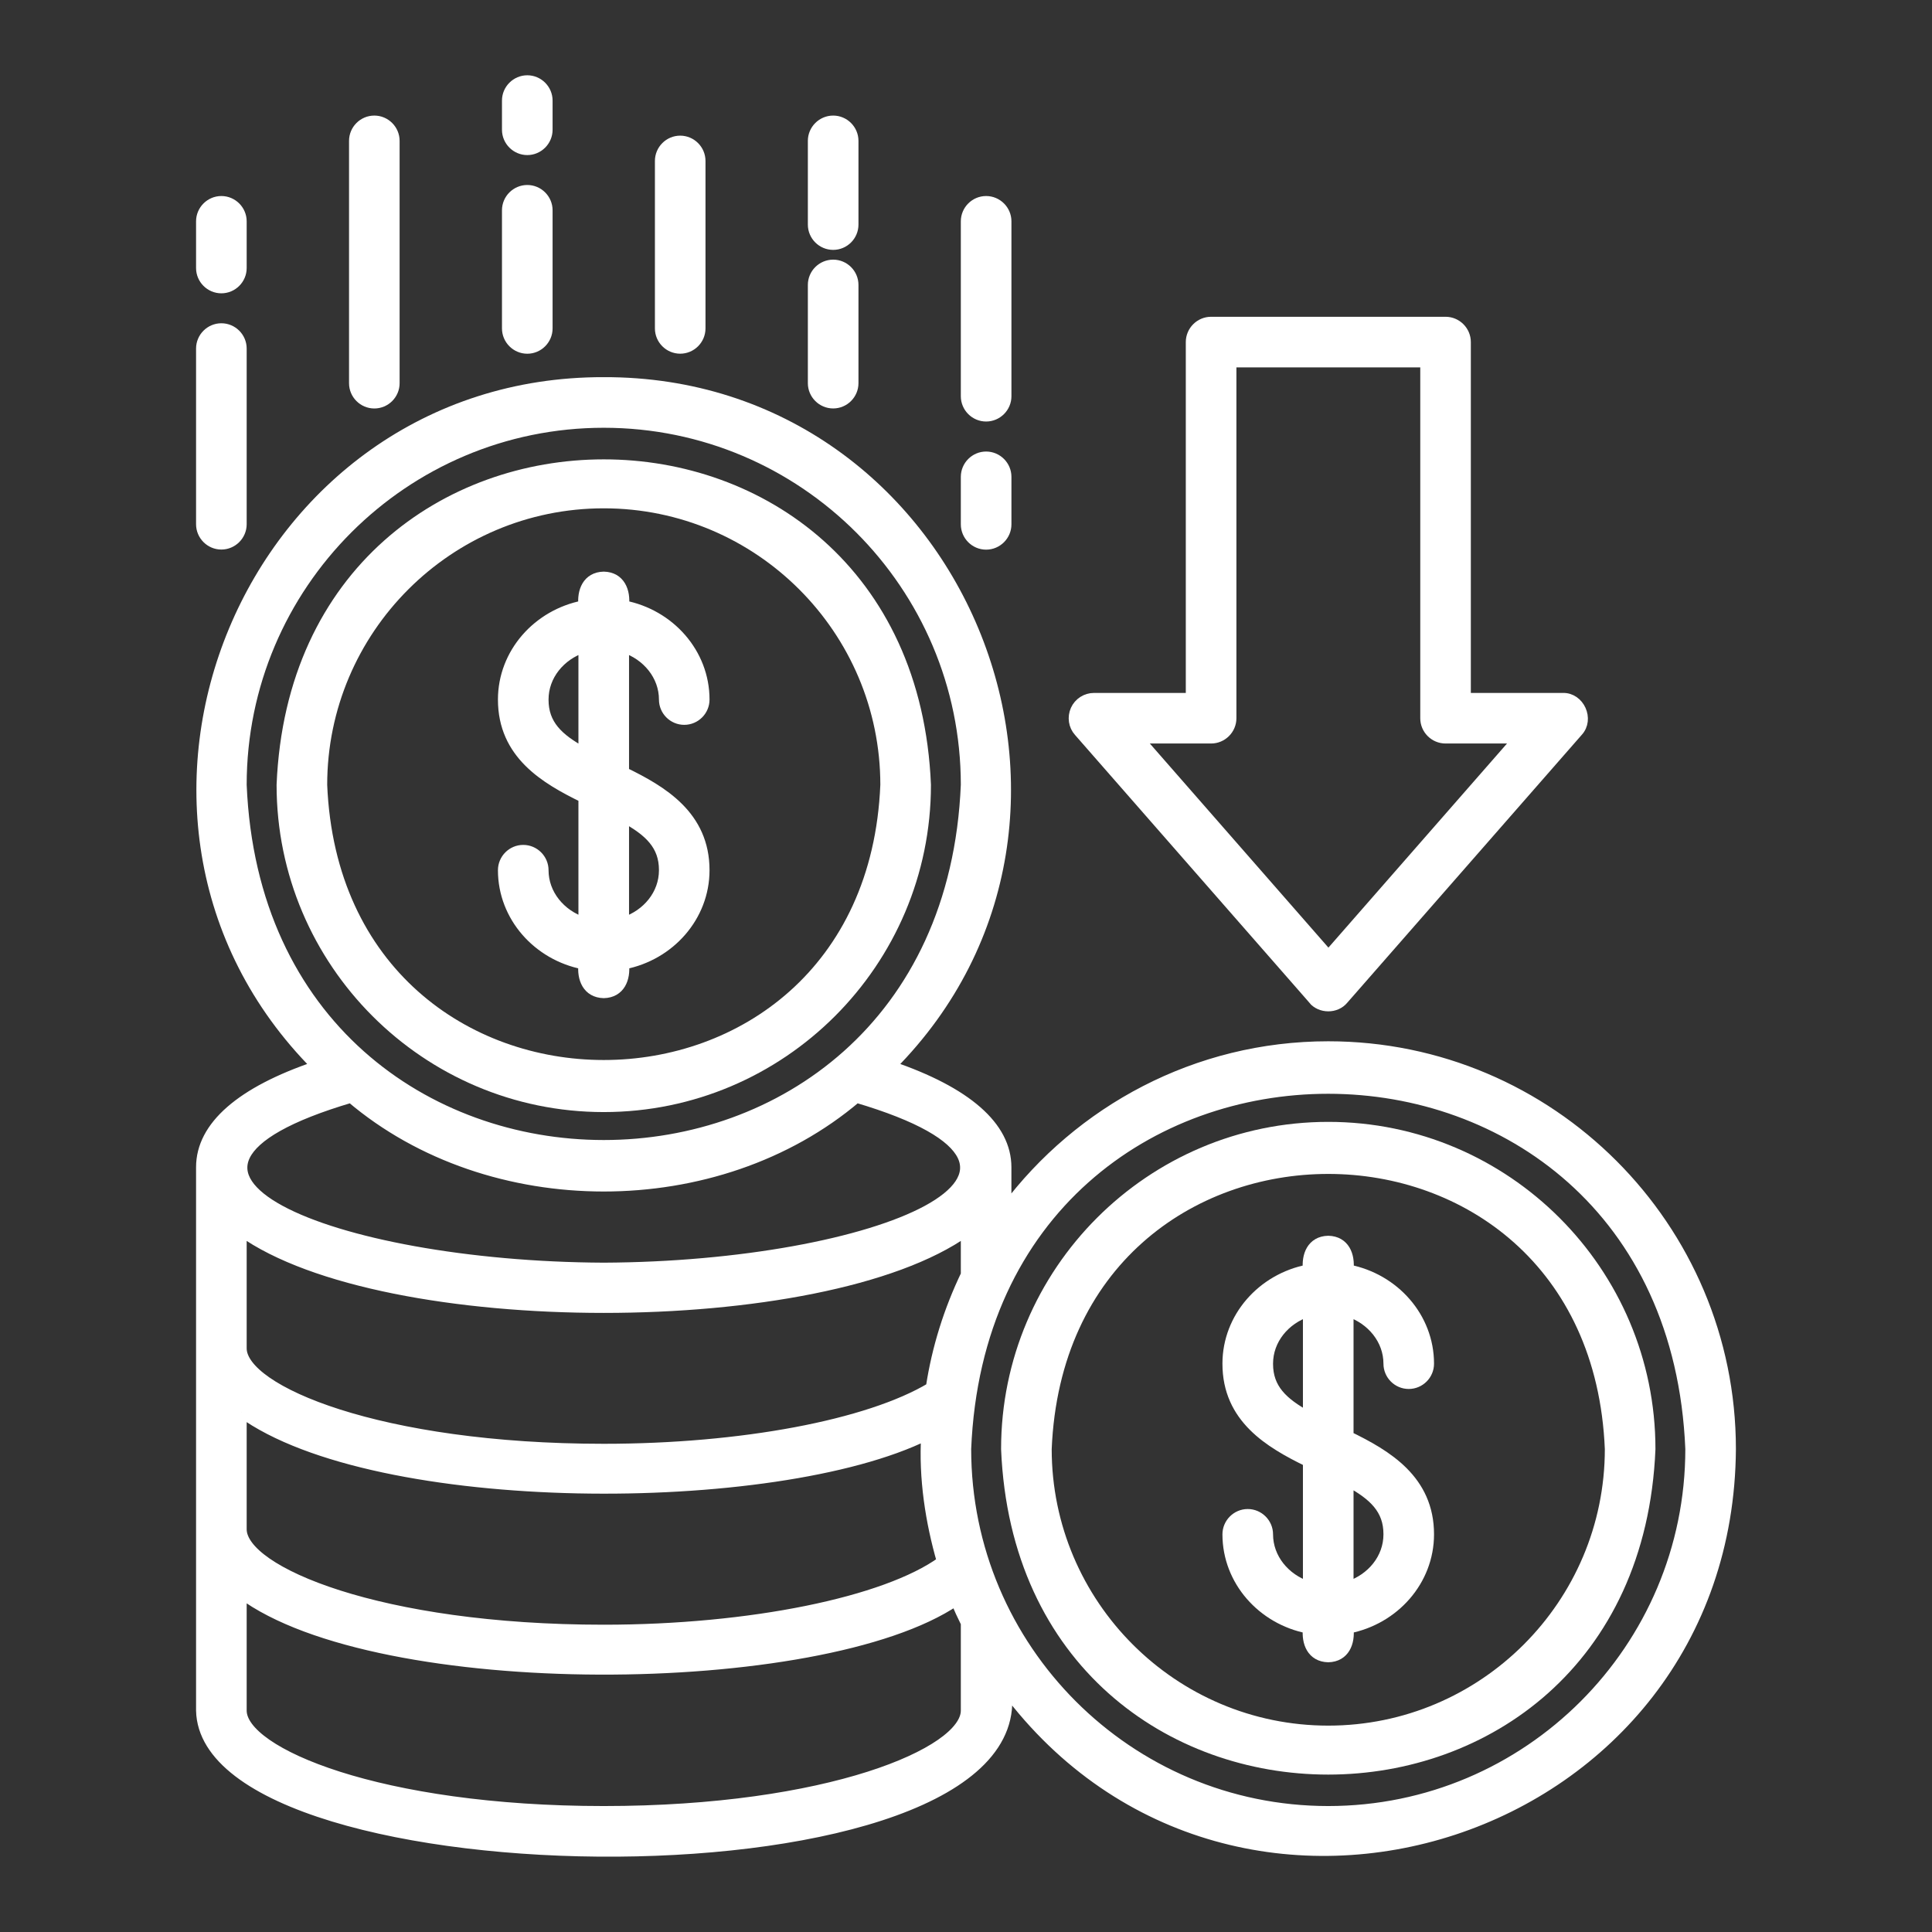
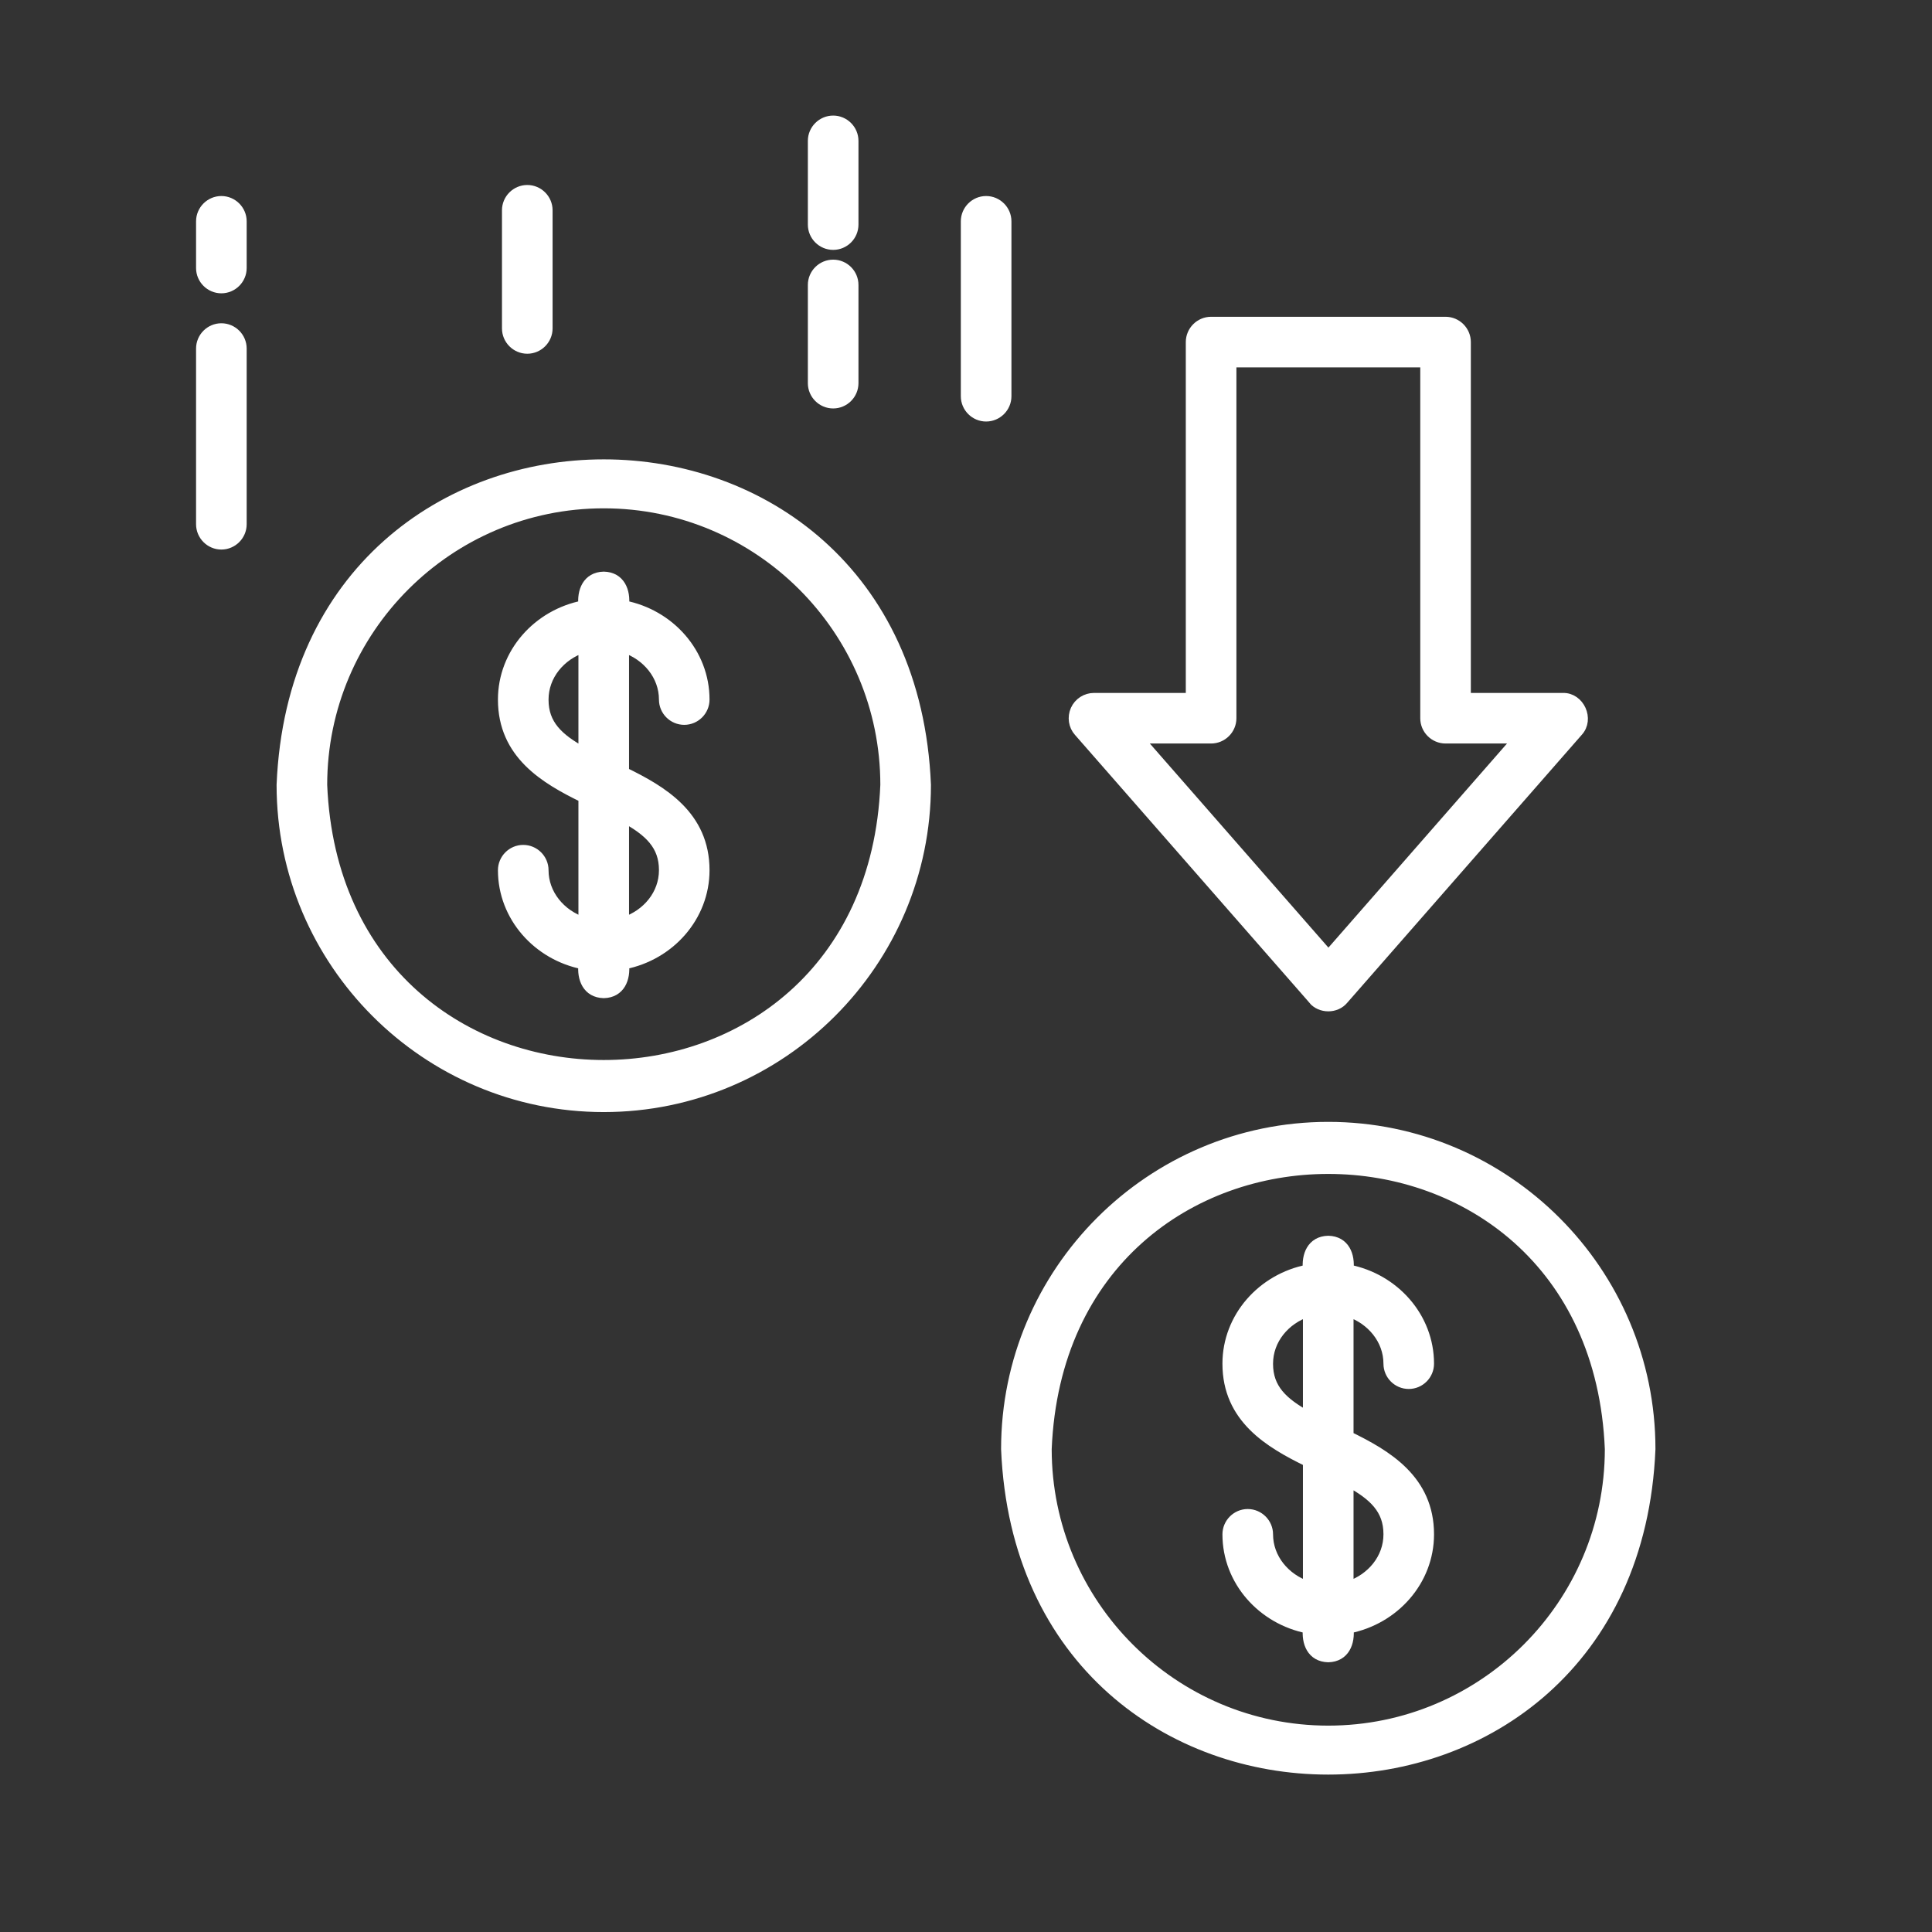
<svg xmlns="http://www.w3.org/2000/svg" width="56" height="56" viewBox="0 0 56 56" fill="none">
  <rect x="0" y="0" width="56" height="56" fill="#333333" stroke="none" />
  <path d="M17.5 32.084C22.645 32.084 26.834 27.896 26.834 22.751C26.32 10.367 8.68 10.372 8.167 22.751C8.167 27.896 12.355 32.084 17.5 32.084ZM17.5 14.584C22.004 14.584 25.667 18.247 25.667 22.751C25.218 33.583 9.783 33.583 9.334 22.751C9.334 18.247 12.997 14.584 17.5 14.584Z" fill="white" stroke="white" stroke-width="0.3" />
  <path d="M15.75 25.224C15.75 24.903 15.487 24.64 15.166 24.64C14.845 24.64 14.583 24.903 14.583 25.224C14.583 26.565 15.586 27.691 16.916 27.948C16.87 28.362 17.027 28.77 17.5 28.782C17.972 28.77 18.13 28.362 18.083 27.948C19.413 27.691 20.416 26.565 20.416 25.224C20.416 23.643 19.197 22.925 18.083 22.383V18.766C18.76 18.988 19.25 19.583 19.25 20.277C19.25 20.598 19.512 20.86 19.833 20.86C20.154 20.86 20.416 20.598 20.416 20.277C20.416 18.935 19.413 17.81 18.083 17.553C18.13 17.139 17.972 16.73 17.5 16.719C17.027 16.73 16.87 17.139 16.916 17.553C15.586 17.81 14.583 18.935 14.583 20.277C14.583 21.858 15.802 22.575 16.916 23.118V26.735C16.24 26.513 15.75 25.918 15.75 25.224ZM19.25 25.224C19.25 25.924 18.76 26.513 18.083 26.735V23.69C18.824 24.092 19.25 24.5 19.25 25.218V25.224ZM15.75 20.277C15.75 19.577 16.24 18.988 16.916 18.766V21.811C16.175 21.409 15.75 21 15.75 20.283V20.277Z" fill="white" stroke="white" stroke-width="0.3" />
-   <path d="M38.5 30.332C34.679 30.332 31.296 32.187 29.166 35.028V33.832C29.166 32.654 28.017 31.65 25.824 30.904C33.011 23.676 27.801 11.053 17.5 11.082C7.198 11.059 1.983 23.676 9.176 30.904C6.982 31.645 5.833 32.648 5.833 33.832V49.582C5.956 54.984 30.088 55.275 29.166 48.97C35.816 57.871 50.096 53.24 50.166 41.999C50.166 35.565 44.934 30.332 38.5 30.332ZM7 40.937C10.885 43.76 22.47 43.76 26.851 41.596C26.775 42.845 26.973 44.11 27.305 45.26C25.678 46.438 21.752 47.243 17.5 47.243C10.995 47.243 7 45.545 7 44.326V40.931V40.937ZM26.985 40.22C25.171 41.305 21.495 41.999 17.5 41.999C10.995 41.999 7 40.301 7 39.082V35.687C11.136 38.645 23.864 38.645 28 35.687V36.947C27.51 37.968 27.16 39.065 26.985 40.22ZM17.5 12.249C23.292 12.249 28 16.956 28 22.749C27.422 36.679 7.577 36.673 7 22.749C7 16.956 11.707 12.249 17.5 12.249ZM10.173 31.814C14.204 35.244 20.796 35.244 24.826 31.814C32.182 33.984 25.392 36.714 17.5 36.749C9.607 36.714 2.817 33.984 10.173 31.814ZM28 49.582C28 50.801 24.004 52.499 17.5 52.499C10.995 52.499 7 50.801 7 49.582V46.187C10.955 49.133 23.8 49.045 27.702 46.397C27.796 46.619 27.895 46.835 28 47.045V49.576V49.582ZM38.5 52.499C32.707 52.499 28 47.791 28 41.999C28.577 28.069 48.422 28.075 49 41.999C49 47.791 44.292 52.499 38.5 52.499Z" fill="white" stroke="white" stroke-width="0.3" />
  <path d="M38.5 32.668C33.355 32.668 29.167 36.856 29.167 42.001C29.68 54.386 47.32 54.38 47.834 42.001C47.834 36.856 43.645 32.668 38.5 32.668ZM38.5 50.168C33.997 50.168 30.334 46.505 30.334 42.001C30.783 31.169 46.218 31.169 46.667 42.001C46.667 46.505 43.004 50.168 38.5 50.168Z" fill="white" stroke="white" stroke-width="0.3" />
  <path d="M40.25 39.527C40.25 39.848 40.512 40.11 40.833 40.11C41.154 40.11 41.416 39.848 41.416 39.527C41.416 38.185 40.413 37.06 39.083 36.803C39.13 36.389 38.972 35.98 38.5 35.969C38.027 35.98 37.87 36.389 37.916 36.803C36.586 37.06 35.583 38.185 35.583 39.527C35.583 41.108 36.802 41.825 37.916 42.368V45.985C37.24 45.763 36.75 45.168 36.75 44.474C36.75 44.153 36.487 43.89 36.166 43.89C35.846 43.89 35.583 44.153 35.583 44.474C35.583 45.815 36.586 46.941 37.916 47.198C37.87 47.612 38.027 48.02 38.5 48.032C38.972 48.02 39.13 47.612 39.083 47.198C40.413 46.941 41.416 45.815 41.416 44.474C41.416 42.893 40.197 42.175 39.083 41.633V38.016C39.76 38.238 40.25 38.833 40.25 39.527ZM36.75 39.527C36.75 38.827 37.24 38.238 37.916 38.016V41.061C37.175 40.659 36.75 40.25 36.75 39.533V39.527ZM40.25 44.474C40.25 45.174 39.76 45.763 39.083 45.985V42.94C39.824 43.342 40.25 43.75 40.25 44.468V44.474Z" fill="white" stroke="white" stroke-width="0.3" />
  <path d="M6.416 8.352C6.737 8.352 7 8.09 7 7.769V6.415C7 6.095 6.737 5.832 6.416 5.832C6.096 5.832 5.833 6.095 5.833 6.415V7.769C5.833 8.09 6.096 8.352 6.416 8.352Z" fill="white" stroke="white" stroke-width="0.3" />
  <path d="M6.416 15.779C6.737 15.779 7 15.516 7 15.195V10.103C7 9.782 6.737 9.52 6.416 9.52C6.096 9.52 5.833 9.782 5.833 10.103V15.195C5.833 15.516 6.096 15.779 6.416 15.779Z" fill="white" stroke="white" stroke-width="0.3" />
-   <path d="M10.85 11.69C11.171 11.69 11.433 11.428 11.433 11.107V4.083C11.433 3.763 11.171 3.5 10.85 3.5C10.529 3.5 10.267 3.763 10.267 4.083V11.107C10.267 11.428 10.529 11.69 10.85 11.69Z" fill="white" stroke="white" stroke-width="0.3" />
-   <path d="M15.284 4.345C15.604 4.345 15.867 4.082 15.867 3.761V2.915C15.867 2.595 15.604 2.332 15.284 2.332C14.963 2.332 14.7 2.595 14.7 2.915V3.761C14.7 4.082 14.963 4.345 15.284 4.345Z" fill="white" stroke="white" stroke-width="0.3" />
  <path d="M15.284 10.103C15.604 10.103 15.867 9.84 15.867 9.519V6.095C15.867 5.774 15.604 5.512 15.284 5.512C14.963 5.512 14.7 5.774 14.7 6.095V9.519C14.7 9.84 14.963 10.103 15.284 10.103Z" fill="white" stroke="white" stroke-width="0.3" />
-   <path d="M19.716 10.102C20.037 10.102 20.299 9.84 20.299 9.519V4.665C20.299 4.345 20.037 4.082 19.716 4.082C19.395 4.082 19.133 4.345 19.133 4.665V9.519C19.133 9.84 19.395 10.102 19.716 10.102Z" fill="white" stroke="white" stroke-width="0.3" />
-   <path d="M24.15 7.093C24.471 7.093 24.733 6.831 24.733 6.51V4.083C24.733 3.763 24.471 3.5 24.15 3.5C23.829 3.5 23.566 3.763 23.566 4.083V6.51C23.566 6.831 23.829 7.093 24.15 7.093Z" fill="white" stroke="white" stroke-width="0.3" />
+   <path d="M24.15 7.093C24.471 7.093 24.733 6.831 24.733 6.51V4.083C24.733 3.763 24.471 3.5 24.15 3.5C23.829 3.5 23.566 3.763 23.566 4.083V6.51C23.566 6.831 23.829 7.093 24.15 7.093" fill="white" stroke="white" stroke-width="0.3" />
  <path d="M24.15 11.689C24.471 11.689 24.733 11.427 24.733 11.106V8.259C24.733 7.938 24.471 7.676 24.15 7.676C23.829 7.676 23.566 7.938 23.566 8.259V11.106C23.566 11.427 23.829 11.689 24.15 11.689Z" fill="white" stroke="white" stroke-width="0.3" />
  <path d="M28.583 12.068C28.904 12.068 29.167 11.805 29.167 11.485V6.415C29.167 6.095 28.904 5.832 28.583 5.832C28.262 5.832 28 6.095 28 6.415V11.485C28 11.805 28.262 12.068 28.583 12.068Z" fill="white" stroke="white" stroke-width="0.3" />
-   <path d="M28.583 15.782C28.904 15.782 29.167 15.519 29.167 15.198V13.822C29.167 13.501 28.904 13.238 28.583 13.238C28.262 13.238 28 13.501 28 13.822V15.198C28 15.519 28.262 15.782 28.583 15.782Z" fill="white" stroke="white" stroke-width="0.3" />
  <path d="M38.062 28.967C38.283 29.23 38.721 29.23 38.937 28.967L45.733 21.203C46.065 20.847 45.779 20.217 45.295 20.235H42.483V9.915C42.483 9.595 42.221 9.332 41.9 9.332H35.104C34.783 9.332 34.521 9.595 34.521 9.915V20.235H31.709C31.482 20.235 31.272 20.369 31.178 20.579C31.085 20.789 31.12 21.034 31.272 21.203L38.068 28.967H38.062ZM35.104 21.401C35.425 21.401 35.688 21.139 35.688 20.818V10.499H41.317V20.818C41.317 21.139 41.579 21.401 41.9 21.401H44.012L38.505 27.695L32.998 21.401H35.11H35.104Z" fill="white" stroke="white" stroke-width="0.3" />
</svg>